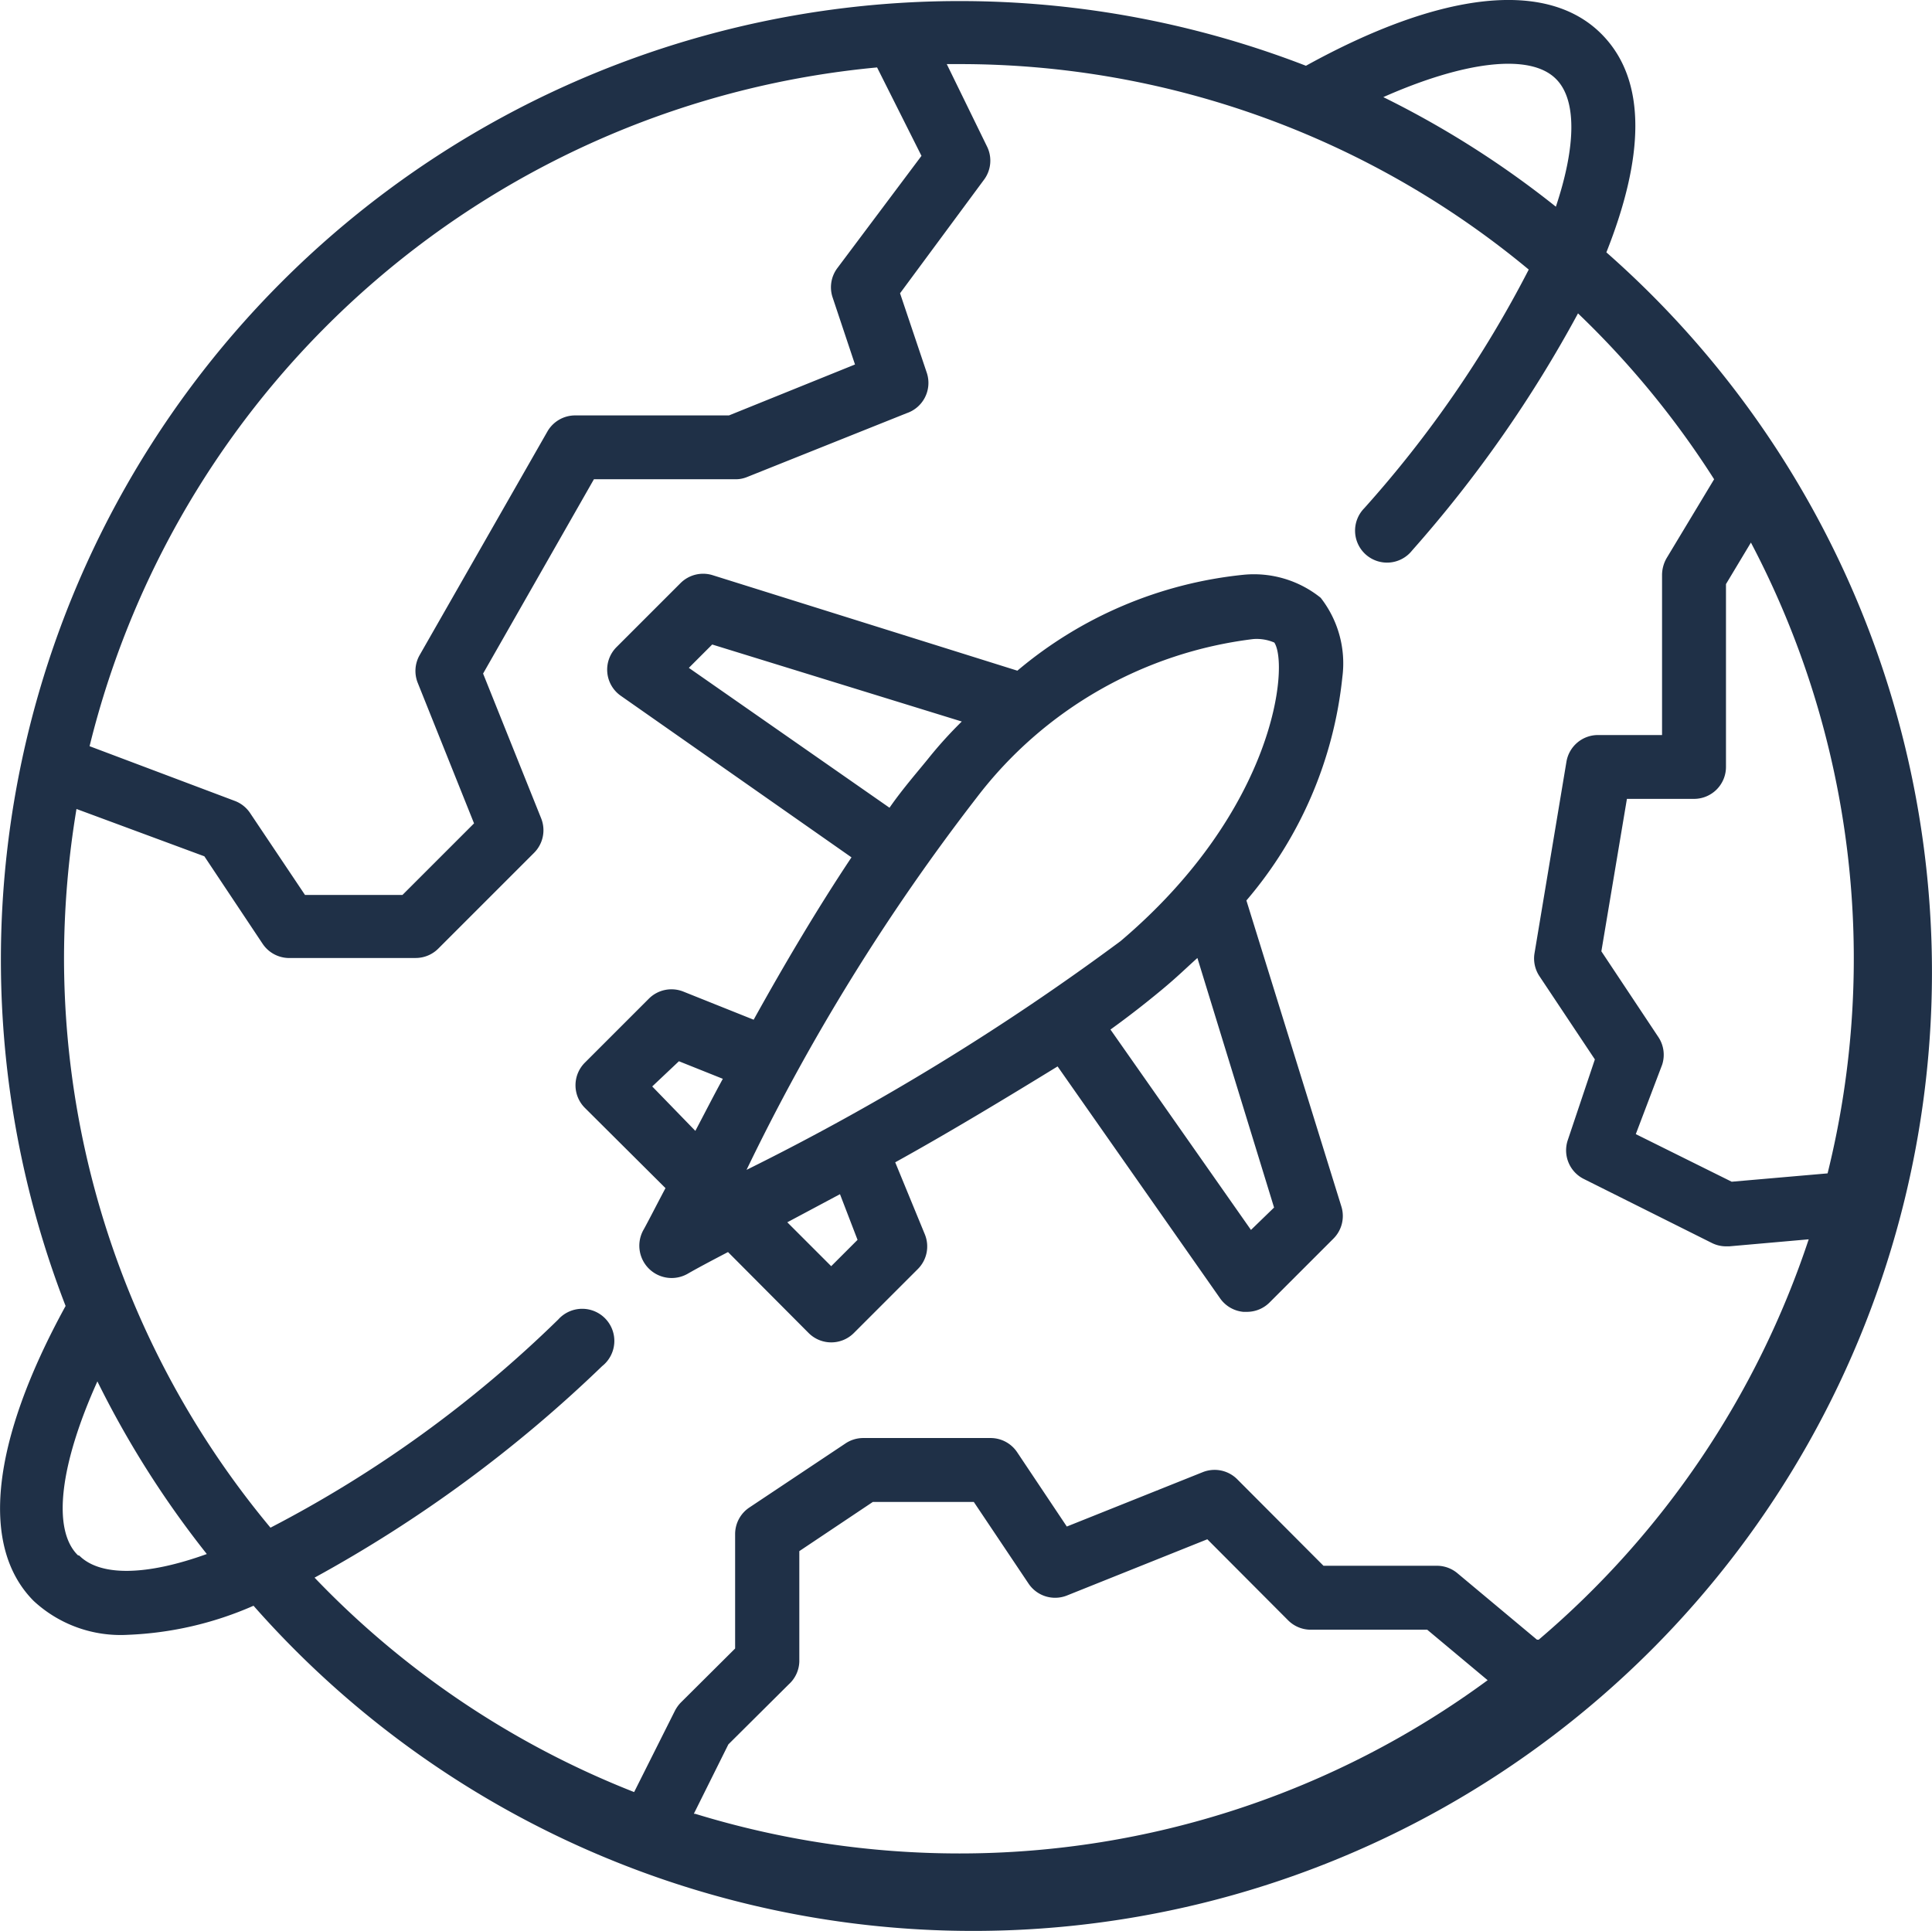
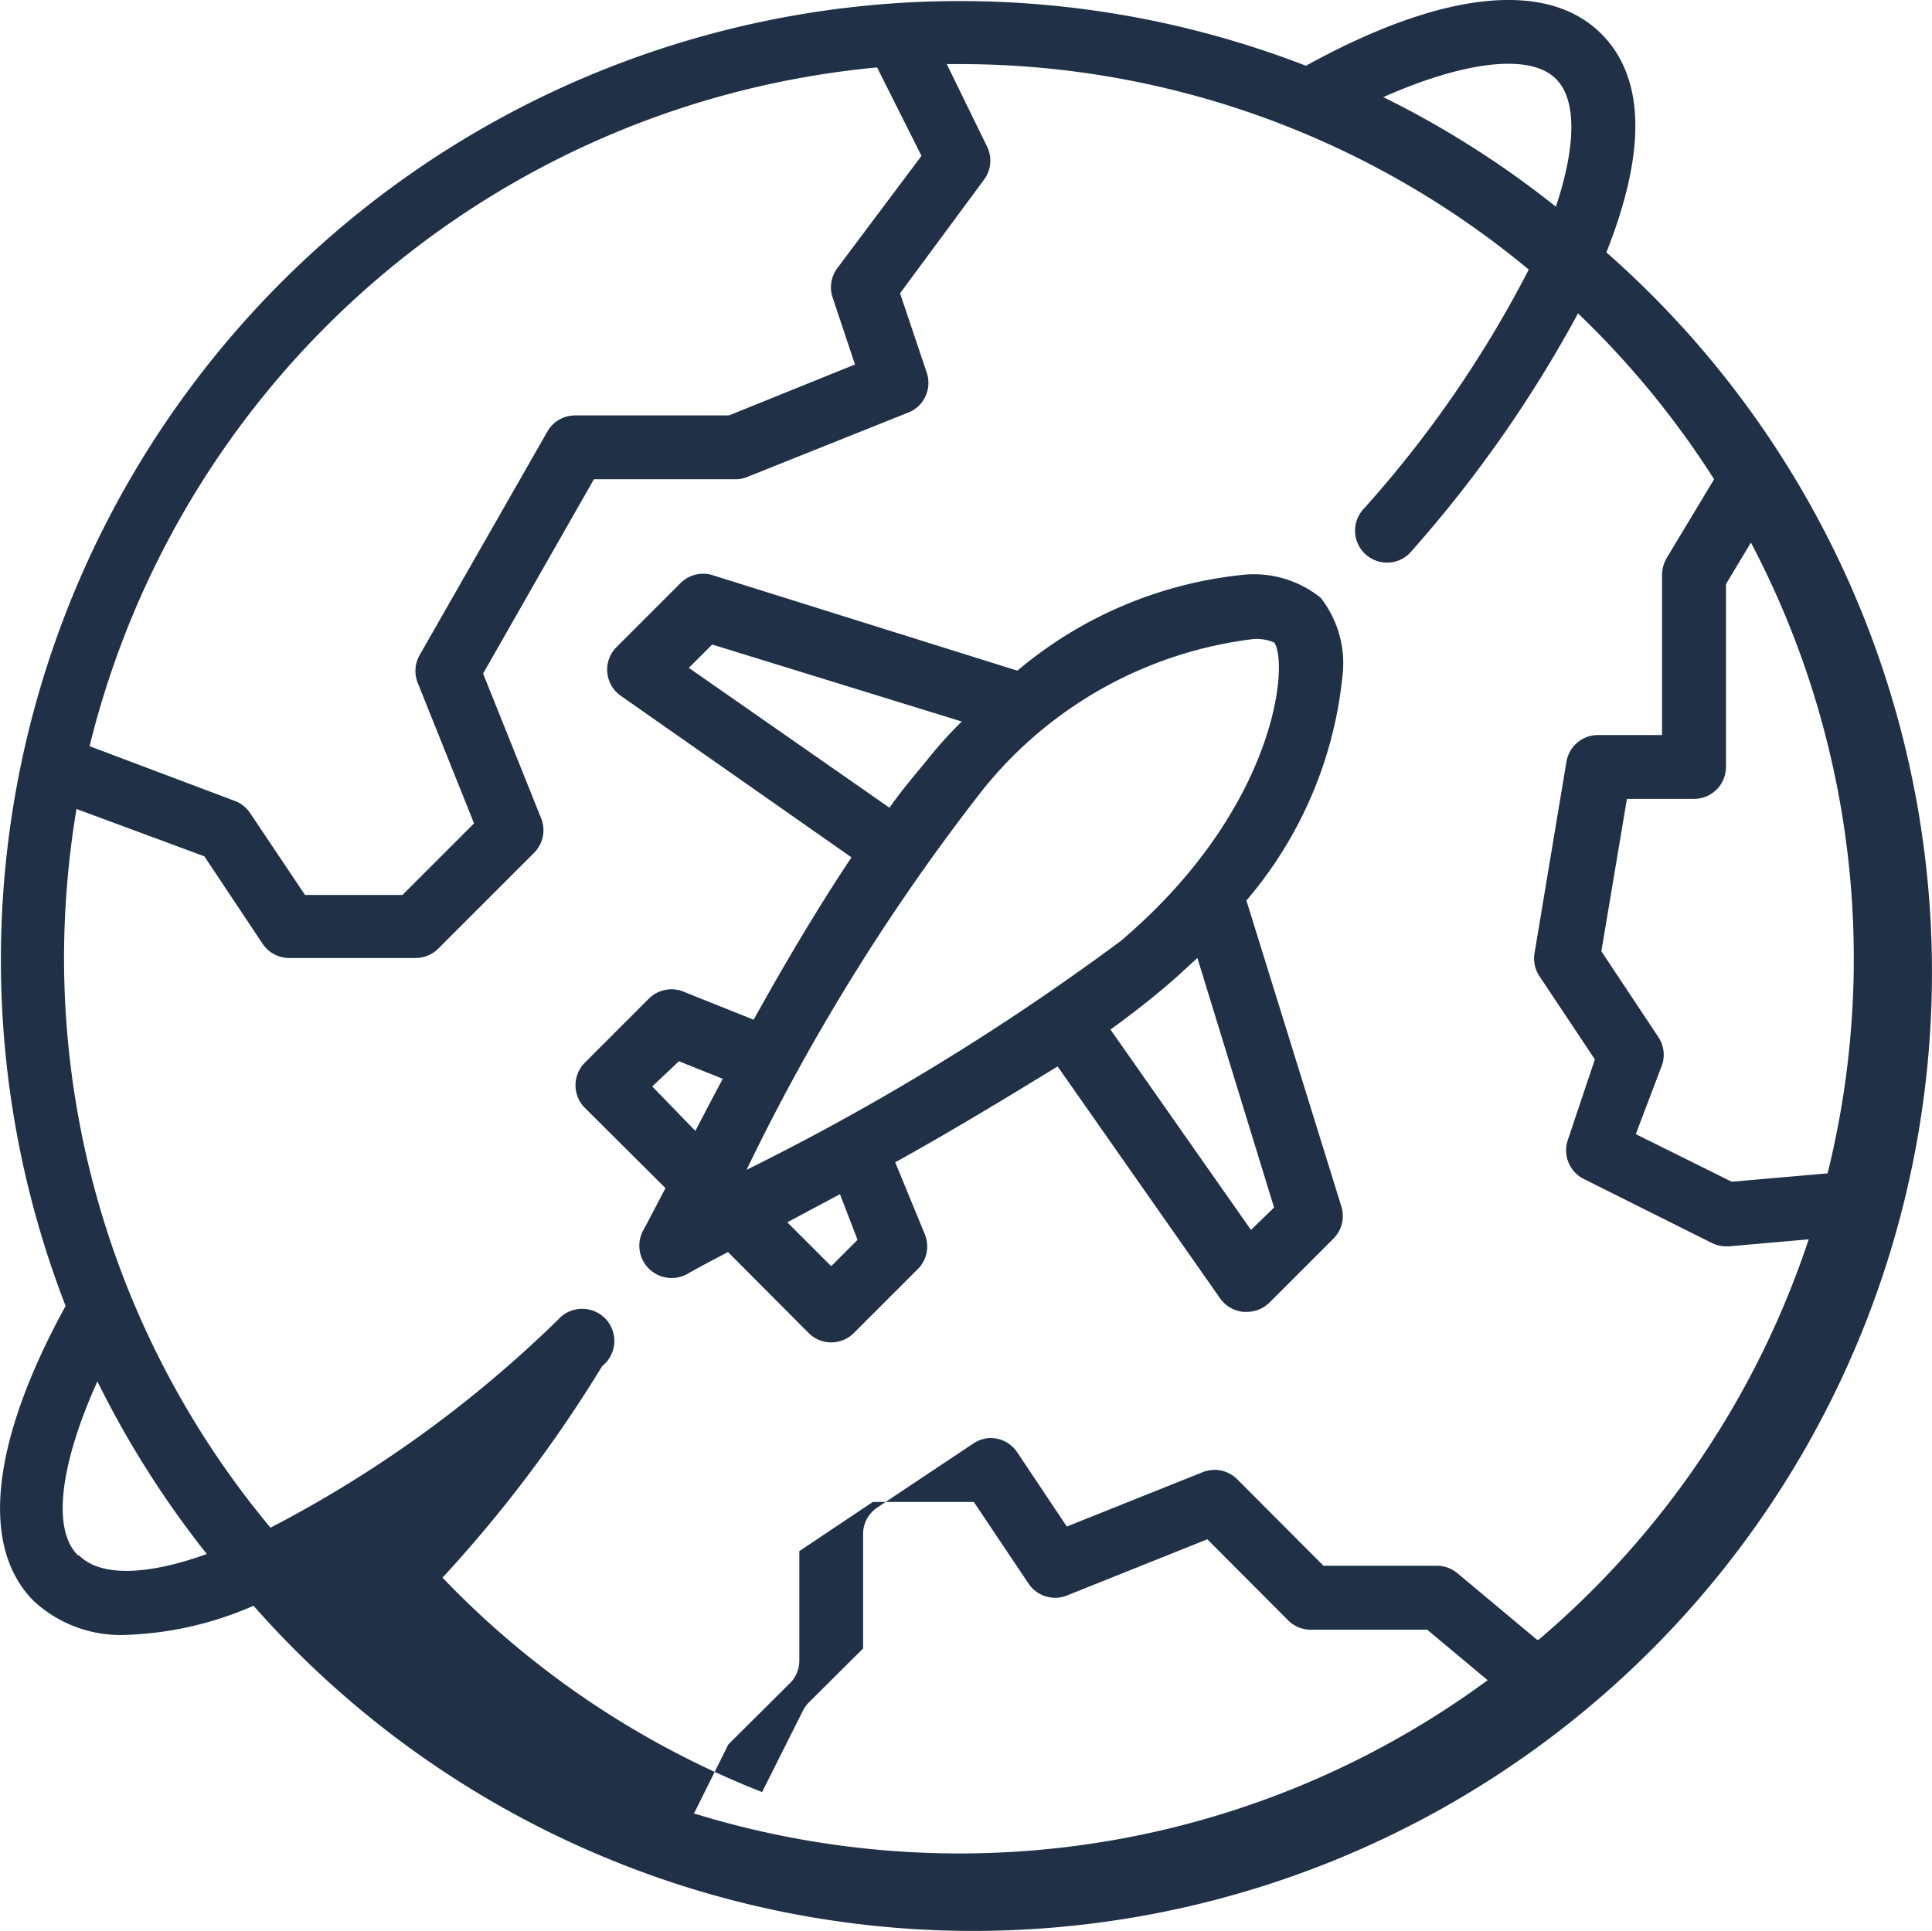
<svg xmlns="http://www.w3.org/2000/svg" width="22" height="21.992" viewBox="0 0 22 21.992">
  <g id="_07-Worldwide" data-name="07-Worldwide" transform="translate(-1.999 -2.002)">
-     <path id="Path_290" data-name="Path 290" d="M20.291,4.876c.419-1.055.48-1.951-.058-2.489-.619-.619-1.82-.488-3.363.364A10.918,10.918,0,0,0,2.746,16.875c-.848,1.547-.979,2.74-.364,3.359a1.456,1.456,0,0,0,1.074.386,3.93,3.93,0,0,0,1.43-.331A10.918,10.918,0,1,0,20.291,4.876ZM22.81,15.365l-1.092.095-1.092-.542.3-.79a.364.364,0,0,0-.044-.317l-.648-.975.291-1.736h.764a.364.364,0,0,0,.364-.364V8.654l.284-.473A10.168,10.168,0,0,1,22.81,15.365ZM19.716,2.9c.237.233.233.757,0,1.456a10.82,10.82,0,0,0-1.965-1.248C18.672,2.7,19.421,2.605,19.716,2.9Zm-7.73-.131.506,1.008-.957,1.277a.364.364,0,0,0-.055.335l.255.764L10.3,6.733H8.55a.364.364,0,0,0-.317.182L6.778,9.462a.364.364,0,0,0-.022.317l.641,1.6-.815.815H5.472l-.622-.928a.364.364,0,0,0-.175-.142L3.019,10.5a10.212,10.212,0,0,1,8.967-7.73Zm-9.1,16.945c-.3-.295-.2-1.044.222-1.98A10.973,10.973,0,0,0,4.354,19.7c-.684.247-1.212.258-1.452.018ZM9.9,22.658l.393-.79.688-.684a.364.364,0,0,0,.12-.258V19.667l.837-.56h1.15l.622.928a.364.364,0,0,0,.437.138l1.6-.641.921.924a.364.364,0,0,0,.258.106h1.325l.688.575a10.143,10.143,0,0,1-6.016,1.973,10.256,10.256,0,0,1-3.006-.451Zm9.6-1.983-.906-.757a.364.364,0,0,0-.218-.084H17.07l-.983-.986a.364.364,0,0,0-.393-.08l-1.547.619-.564-.844a.364.364,0,0,0-.3-.164H11.826a.364.364,0,0,0-.2.062l-1.092.728a.364.364,0,0,0-.164.3v1.307l-.622.619a.4.4,0,0,0-.066.095l-.462.921a10.19,10.19,0,0,1-3.639-2.442A15.264,15.264,0,0,0,8.856,17.56a.366.366,0,1,0-.5-.531A13.709,13.709,0,0,1,5.079,19.4a10.139,10.139,0,0,1-2.351-6.485,10.42,10.42,0,0,1,.142-1.7l1.456.539.662.994a.364.364,0,0,0,.288.164H6.731a.364.364,0,0,0,.258-.106l1.092-1.092a.364.364,0,0,0,.08-.393L7.5,9.673,8.762,7.46H10.37a.342.342,0,0,0,.135-.025l1.82-.728a.364.364,0,0,0,.229-.455l-.306-.91.961-1.3a.364.364,0,0,0,.033-.364l-.462-.946h.138a10.132,10.132,0,0,1,6.489,2.34,12.912,12.912,0,0,1-1.874,2.719.364.364,0,1,0,.546.48,14.361,14.361,0,0,0,1.889-2.7,10.19,10.19,0,0,1,1.55,1.889l-.542.9a.389.389,0,0,0-.051.193v1.82H20.2a.364.364,0,0,0-.364.306l-.364,2.184a.364.364,0,0,0,.058.258l.63.946-.309.921a.364.364,0,0,0,.182.44l1.456.728a.364.364,0,0,0,.167.04h.033l.906-.08a10.19,10.19,0,0,1-3.075,4.56Zm-3.308-8.418A4.651,4.651,0,0,0,17.285,9.71a1.212,1.212,0,0,0-.247-.9,1.212,1.212,0,0,0-.881-.262,4.731,4.731,0,0,0-2.573,1.092L10.112,8.552a.364.364,0,0,0-.364.091l-.728.728a.363.363,0,0,0,.051.557l2.624,1.838c-.4.6-.779,1.245-1.114,1.849l-.8-.32a.364.364,0,0,0-.393.08l-.728.728a.364.364,0,0,0,0,.517l.917.913c-.106.2-.189.364-.247.469a.368.368,0,0,0,.5.506c.1-.058.258-.142.459-.247l.917.921a.364.364,0,0,0,.517,0l.728-.728a.364.364,0,0,0,.08-.393l-.338-.822c.611-.338,1.256-.728,1.849-1.092l1.849,2.639a.364.364,0,0,0,.266.156h.04a.364.364,0,0,0,.258-.106l.728-.728a.364.364,0,0,0,.091-.364ZM16.27,9.28a.506.506,0,0,1,.24.04c.167.255.018,1.9-1.751,3.4A27.987,27.987,0,0,1,10.5,15.325a23.878,23.878,0,0,1,2.624-4.244A4.669,4.669,0,0,1,16.27,9.28Zm-6.427.328.266-.266,2.842.877a4.805,4.805,0,0,0-.364.4c-.113.142-.309.364-.459.582Zm-.113,4.48.5.2c-.113.207-.215.408-.313.593l-.491-.506Zm2.034,2.034-.3.3-.5-.5.6-.32Zm4.48-.113-1.6-2.282c.207-.149.4-.3.582-.451s.277-.247.408-.364l.873,2.842Z" transform="translate(0)" fill="#1f3047" />
+     <path id="Path_290" data-name="Path 290" d="M20.291,4.876c.419-1.055.48-1.951-.058-2.489-.619-.619-1.82-.488-3.363.364A10.918,10.918,0,0,0,2.746,16.875c-.848,1.547-.979,2.74-.364,3.359a1.456,1.456,0,0,0,1.074.386,3.93,3.93,0,0,0,1.43-.331A10.918,10.918,0,1,0,20.291,4.876ZM22.81,15.365l-1.092.095-1.092-.542.3-.79a.364.364,0,0,0-.044-.317l-.648-.975.291-1.736h.764a.364.364,0,0,0,.364-.364V8.654l.284-.473A10.168,10.168,0,0,1,22.81,15.365ZM19.716,2.9c.237.233.233.757,0,1.456a10.82,10.82,0,0,0-1.965-1.248C18.672,2.7,19.421,2.605,19.716,2.9Zm-7.73-.131.506,1.008-.957,1.277a.364.364,0,0,0-.055.335l.255.764L10.3,6.733H8.55a.364.364,0,0,0-.317.182L6.778,9.462a.364.364,0,0,0-.022.317l.641,1.6-.815.815H5.472l-.622-.928a.364.364,0,0,0-.175-.142L3.019,10.5a10.212,10.212,0,0,1,8.967-7.73Zm-9.1,16.945c-.3-.295-.2-1.044.222-1.98A10.973,10.973,0,0,0,4.354,19.7c-.684.247-1.212.258-1.452.018ZM9.9,22.658l.393-.79.688-.684a.364.364,0,0,0,.12-.258V19.667l.837-.56h1.15l.622.928a.364.364,0,0,0,.437.138l1.6-.641.921.924a.364.364,0,0,0,.258.106h1.325l.688.575a10.143,10.143,0,0,1-6.016,1.973,10.256,10.256,0,0,1-3.006-.451Zm9.6-1.983-.906-.757a.364.364,0,0,0-.218-.084H17.07l-.983-.986a.364.364,0,0,0-.393-.08l-1.547.619-.564-.844a.364.364,0,0,0-.3-.164a.364.364,0,0,0-.2.062l-1.092.728a.364.364,0,0,0-.164.3v1.307l-.622.619a.4.4,0,0,0-.066.095l-.462.921a10.19,10.19,0,0,1-3.639-2.442A15.264,15.264,0,0,0,8.856,17.56a.366.366,0,1,0-.5-.531A13.709,13.709,0,0,1,5.079,19.4a10.139,10.139,0,0,1-2.351-6.485,10.42,10.42,0,0,1,.142-1.7l1.456.539.662.994a.364.364,0,0,0,.288.164H6.731a.364.364,0,0,0,.258-.106l1.092-1.092a.364.364,0,0,0,.08-.393L7.5,9.673,8.762,7.46H10.37a.342.342,0,0,0,.135-.025l1.82-.728a.364.364,0,0,0,.229-.455l-.306-.91.961-1.3a.364.364,0,0,0,.033-.364l-.462-.946h.138a10.132,10.132,0,0,1,6.489,2.34,12.912,12.912,0,0,1-1.874,2.719.364.364,0,1,0,.546.48,14.361,14.361,0,0,0,1.889-2.7,10.19,10.19,0,0,1,1.55,1.889l-.542.9a.389.389,0,0,0-.051.193v1.82H20.2a.364.364,0,0,0-.364.306l-.364,2.184a.364.364,0,0,0,.058.258l.63.946-.309.921a.364.364,0,0,0,.182.44l1.456.728a.364.364,0,0,0,.167.04h.033l.906-.08a10.19,10.19,0,0,1-3.075,4.56Zm-3.308-8.418A4.651,4.651,0,0,0,17.285,9.71a1.212,1.212,0,0,0-.247-.9,1.212,1.212,0,0,0-.881-.262,4.731,4.731,0,0,0-2.573,1.092L10.112,8.552a.364.364,0,0,0-.364.091l-.728.728a.363.363,0,0,0,.051.557l2.624,1.838c-.4.6-.779,1.245-1.114,1.849l-.8-.32a.364.364,0,0,0-.393.08l-.728.728a.364.364,0,0,0,0,.517l.917.913c-.106.2-.189.364-.247.469a.368.368,0,0,0,.5.506c.1-.058.258-.142.459-.247l.917.921a.364.364,0,0,0,.517,0l.728-.728a.364.364,0,0,0,.08-.393l-.338-.822c.611-.338,1.256-.728,1.849-1.092l1.849,2.639a.364.364,0,0,0,.266.156h.04a.364.364,0,0,0,.258-.106l.728-.728a.364.364,0,0,0,.091-.364ZM16.27,9.28a.506.506,0,0,1,.24.04c.167.255.018,1.9-1.751,3.4A27.987,27.987,0,0,1,10.5,15.325a23.878,23.878,0,0,1,2.624-4.244A4.669,4.669,0,0,1,16.27,9.28Zm-6.427.328.266-.266,2.842.877a4.805,4.805,0,0,0-.364.4c-.113.142-.309.364-.459.582Zm-.113,4.48.5.2c-.113.207-.215.408-.313.593l-.491-.506Zm2.034,2.034-.3.3-.5-.5.6-.32Zm4.48-.113-1.6-2.282c.207-.149.4-.3.582-.451s.277-.247.408-.364l.873,2.842Z" transform="translate(0)" fill="#1f3047" />
  </g>
</svg>